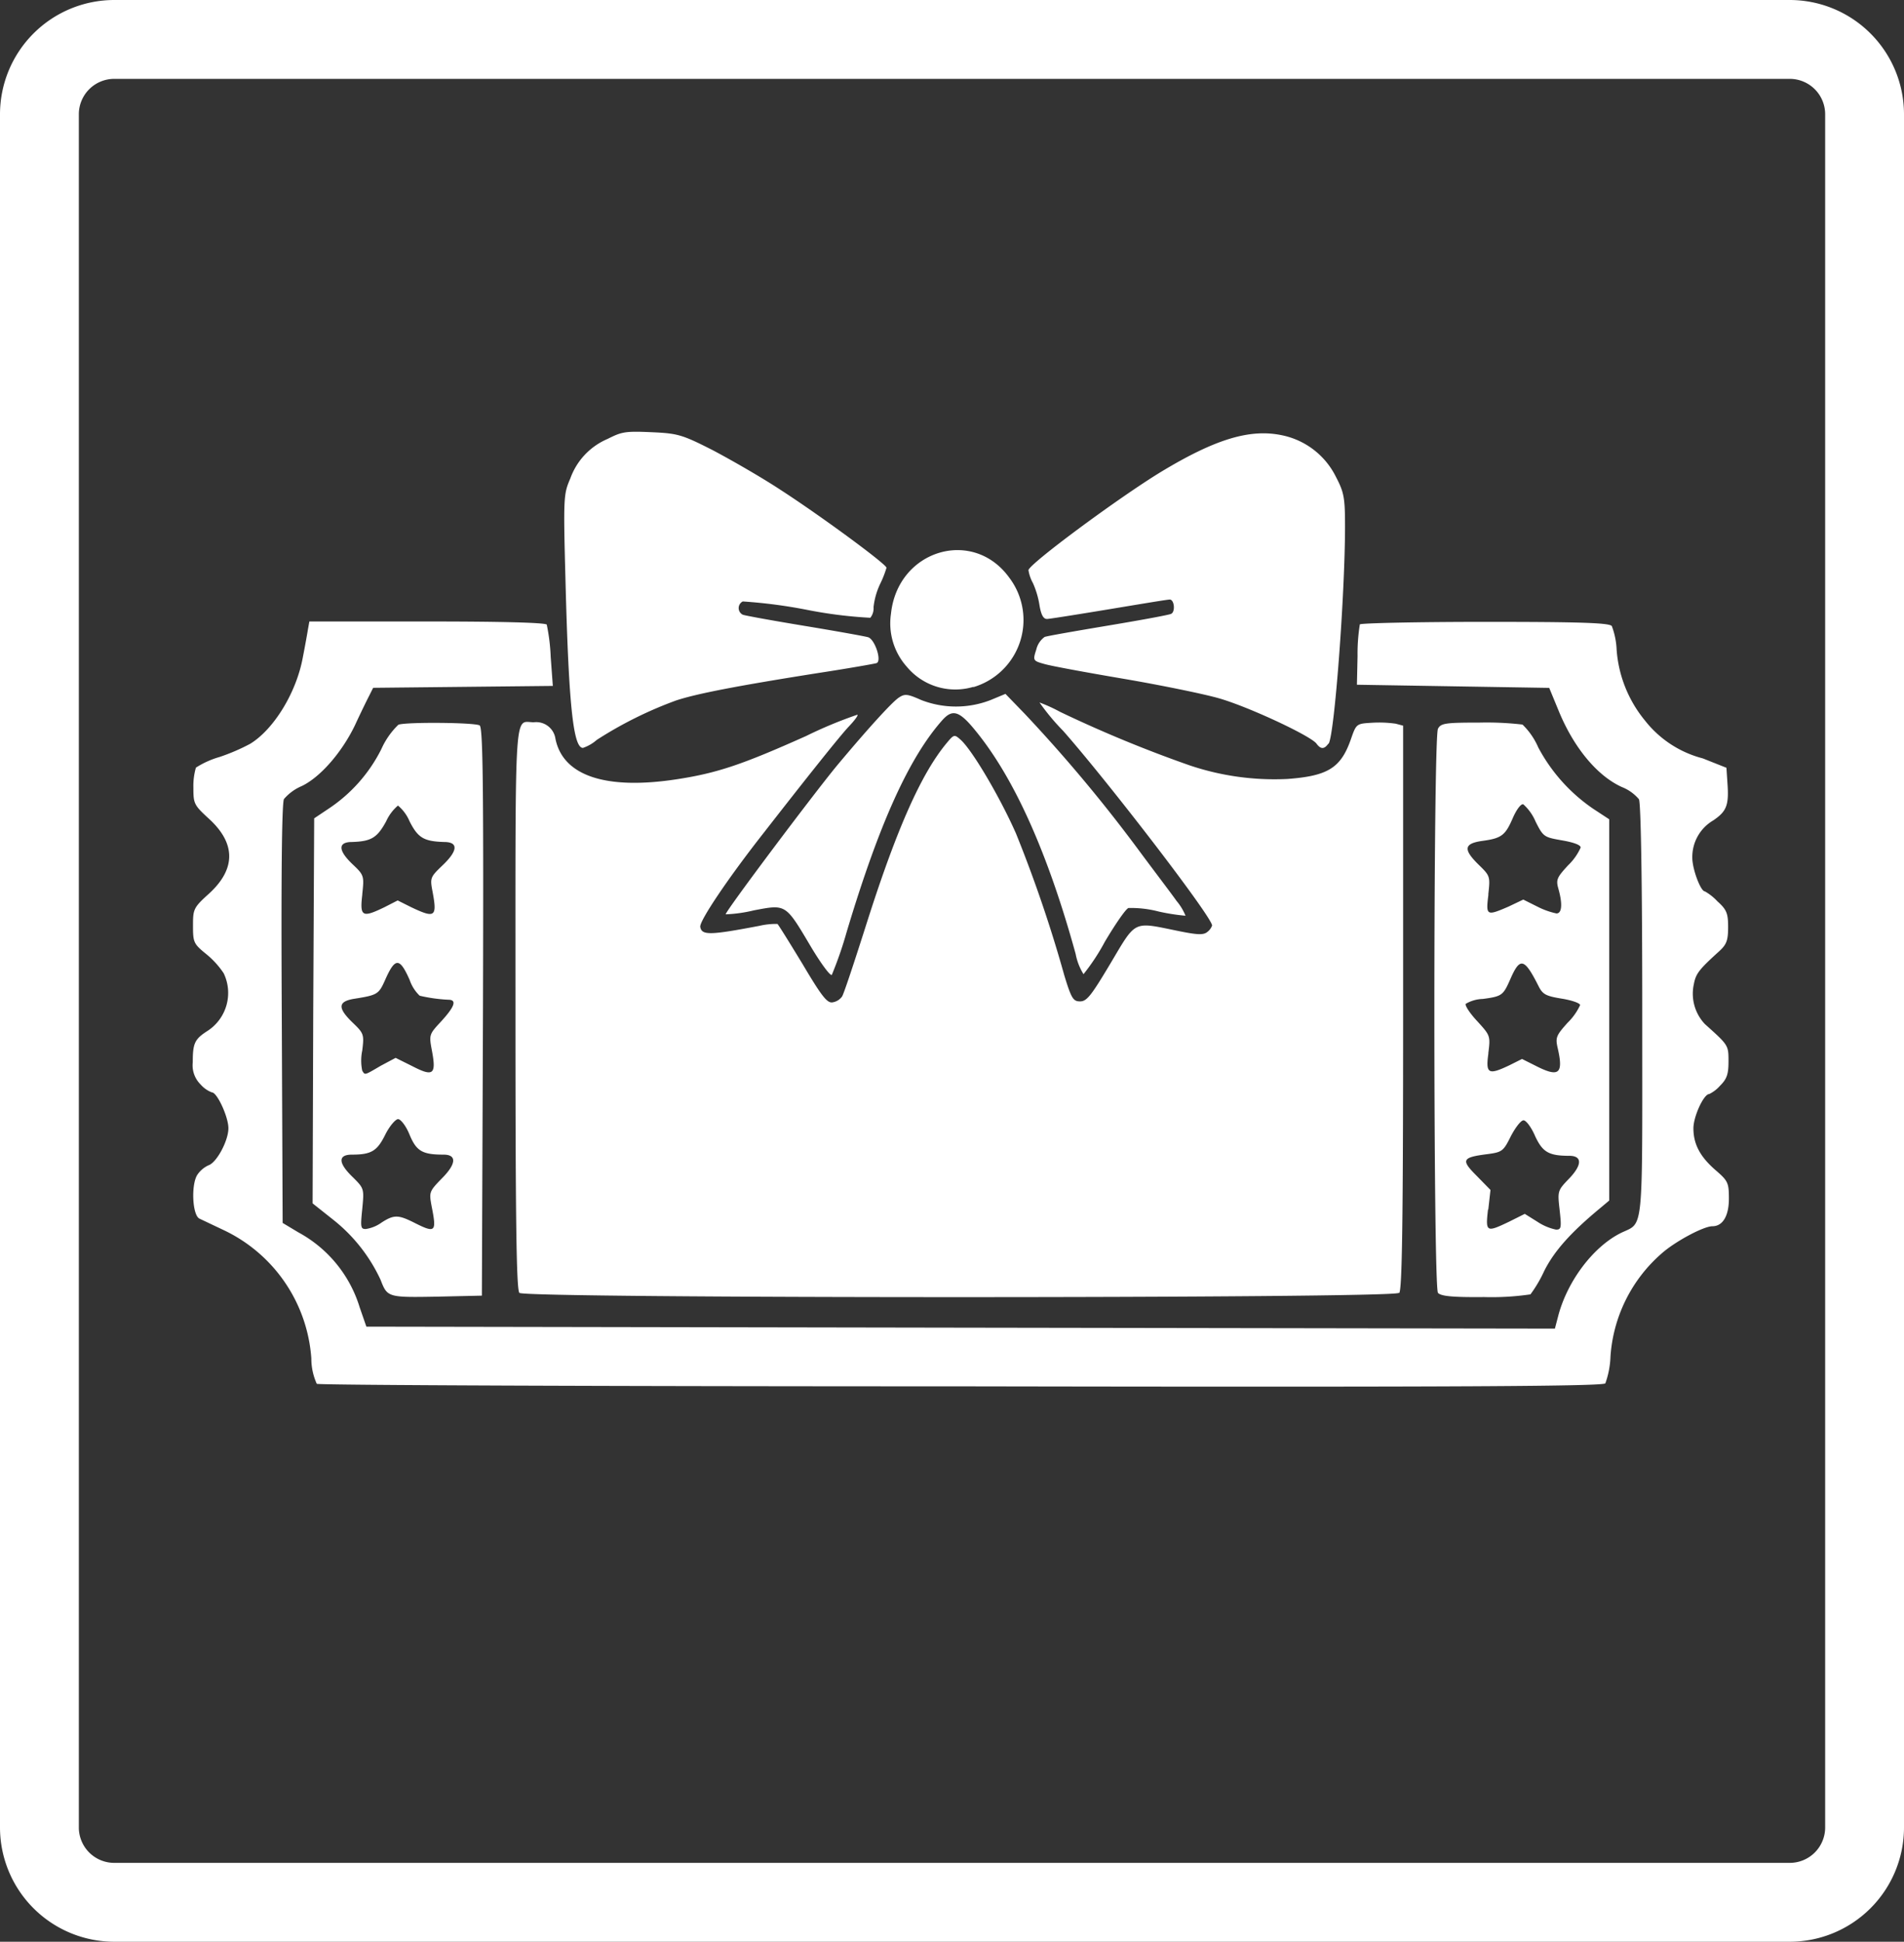
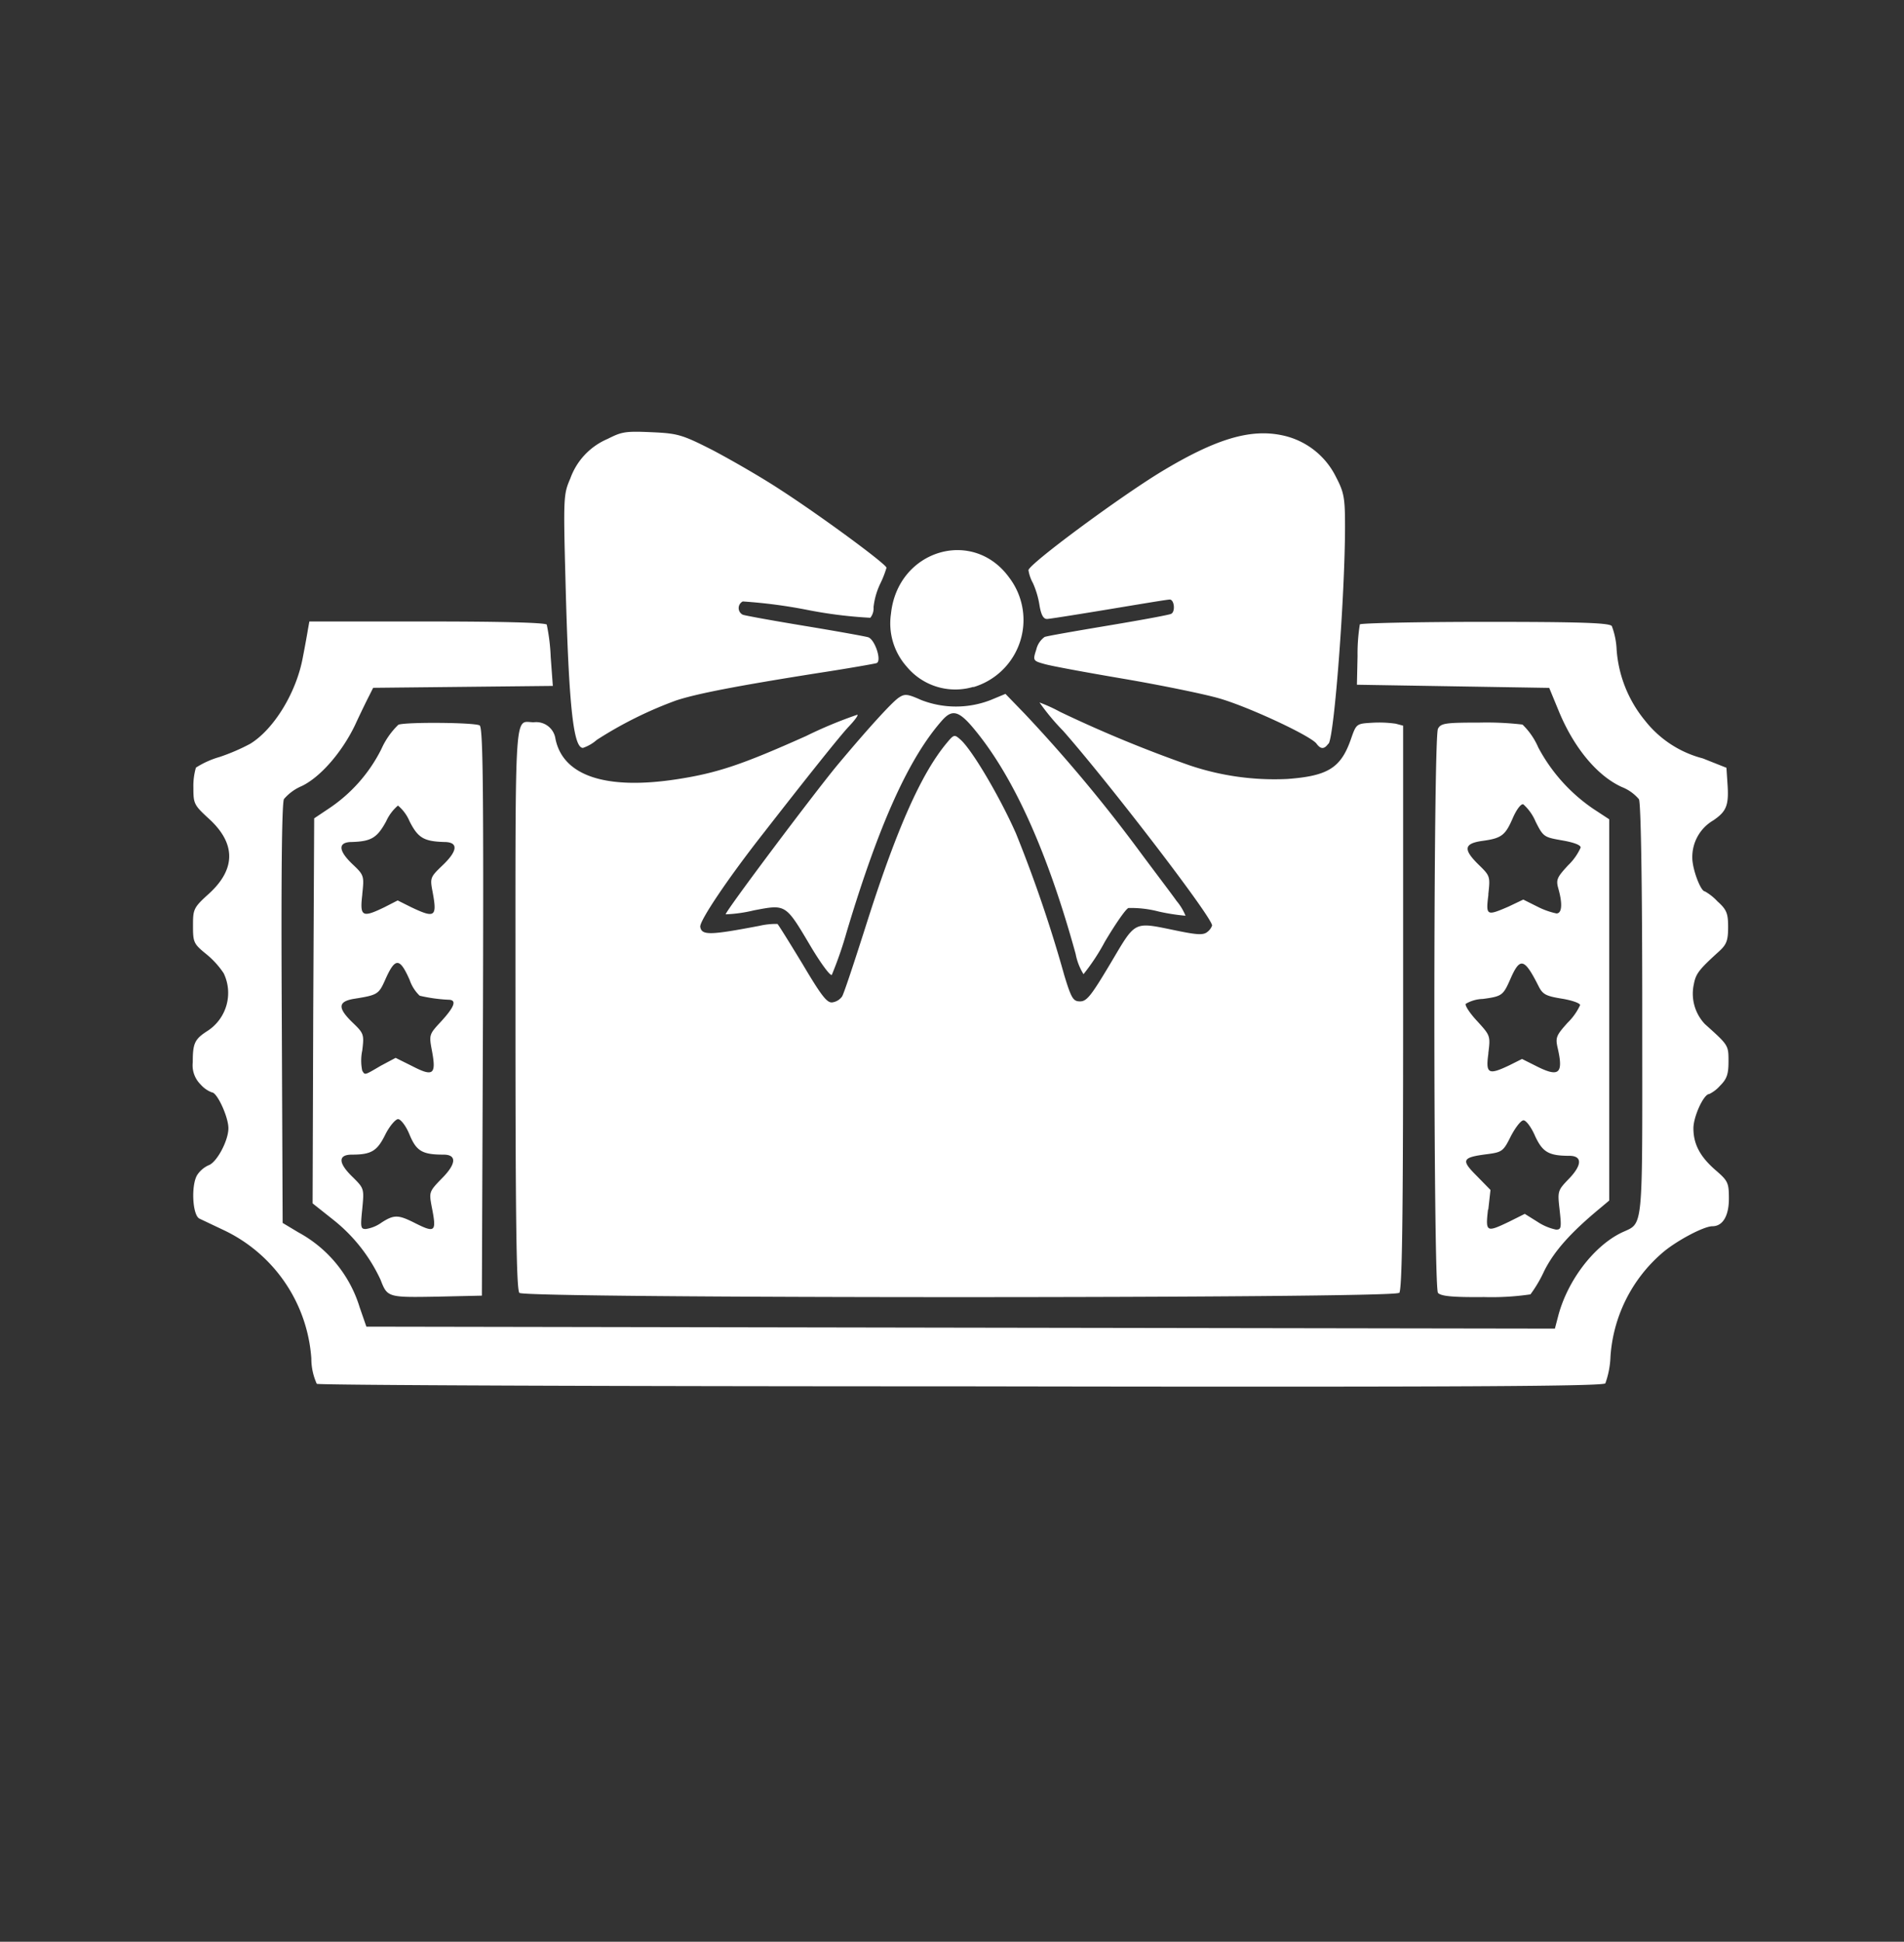
<svg xmlns="http://www.w3.org/2000/svg" id="Layer_1" data-name="Layer 1" viewBox="0 0 241.5 246.2">
  <rect x="0" y="0" width="241.5" height="246.2" fill="#333333" stroke="none" />
  <defs>
    <style>.cls-1{fill:#fff;}</style>
  </defs>
  <g id="gift">
    <path class="cls-1" d="M207.77,177.64a11.19,11.19,0,0,0,.65-3.39,19,19,0,0,1,6.47-13.06c1.67-1.5,5.32-3.47,6.46-3.47,1.31,0,2.09-1.31,2.09-3.5,0-2-.12-2.25-1.63-3.56-2-1.72-2.87-3.32-2.87-5.36,0-1.5,1.31-4.34,2-4.34a4.39,4.39,0,0,0,1.39-1.07c.86-.85,1.06-1.47,1.06-3.06,0-2.09,0-2.05-3-4.75A5.61,5.61,0,0,1,219,127c.25-1.31.66-1.84,3.19-4.13.94-.86,1.15-1.35,1.15-3.07s-.16-2.21-1.35-3.27a6.59,6.59,0,0,0-1.6-1.27c-.53,0-1.59-2.82-1.59-4.25a5.37,5.37,0,0,1,2.66-4.75c1.67-1.14,2-1.89,1.8-4.67l-.13-2-3-1.19a13.67,13.67,0,0,1-7.32-4.78,15.93,15.93,0,0,1-3.61-9,9.6,9.6,0,0,0-.61-3c-.33-.41-4-.53-16.08-.53-8.64,0-15.76.16-15.88.32a23.27,23.27,0,0,0-.29,4l-.08,3.65,12.2.2,12.19.2,1.15,2.79c1.92,4.74,4.91,8.35,8.06,9.78a5.42,5.42,0,0,1,2.17,1.55c.24.45.42,10.07.42,26.93,0,29.13.25,26.56-2.82,28.12-3.43,1.76-6.63,6-7.81,10.35l-.45,1.72L126,170.58l-75.38-.13L49.77,168A16.17,16.17,0,0,0,42,158.5l-2-1.2-.11-26.5c-.09-16.9,0-26.76.28-27.25a6.12,6.12,0,0,1,2.25-1.64c2.38-1.14,5.11-4.3,6.76-7.73.69-1.5,1.5-3.15,1.8-3.73l.5-1,11.37-.12,11.42-.12L74,85.54a24.56,24.56,0,0,0-.5-4.1c-.16-.25-5.57-.4-15.18-.4H43.39l-.17.94c-.08.5-.36,2.08-.65,3.56-.81,4.5-3.68,9.16-6.67,11A25.34,25.34,0,0,1,32,98.22a11.41,11.41,0,0,0-3,1.35,8.34,8.34,0,0,0-.32,2.58c0,2,.08,2.17,2,3.93,3.39,3.11,3.39,6.34,0,9.45-2,1.8-2.05,2-2.05,4.09s.08,2.29,1.64,3.56a11,11,0,0,1,2.25,2.46,5.74,5.74,0,0,1-2,7.28c-1.67,1.07-1.92,1.55-1.92,4a3.42,3.42,0,0,0,1,2.83,3.57,3.57,0,0,0,1.43,1c.66,0,2.09,3.11,2.09,4.54,0,1.6-1.5,4.38-2.54,4.71a3.46,3.46,0,0,0-1.39,1.18c-.82,1.23-.65,5.12.25,5.57l3.27,1.55a19.5,19.5,0,0,1,10.93,16.2,7.71,7.71,0,0,0,.69,3.2c.25.17,37,.32,81.72.32C190.67,178.14,207.47,178,207.77,177.64ZM65.41,130.51c.08-28.5,0-36-.42-36.29-.61-.38-9.33-.45-10.31-.09a9.91,9.91,0,0,0-2.17,3.11,19.6,19.6,0,0,1-6.67,7.53L44,106l-.12,24.43-.08,24.39,2.62,2.08a20.93,20.93,0,0,1,6,7.61c.86,2.22.9,2.25,7.08,2.14l5.77-.13Zm116.21,35.68c.37-.36.5-9,.5-36.21V94.25l-.94-.25a15,15,0,0,0-3-.12c-2,.12-2,.12-2.7,2.13-1.27,3.6-2.9,4.62-8.06,5a33.69,33.69,0,0,1-12.36-1.72,162.54,162.54,0,0,1-16.45-6.79A20.09,20.09,0,0,0,136,91.31a28.63,28.63,0,0,0,3,3.6c5.79,6.57,18.89,23.61,18.89,24.68a1.78,1.78,0,0,1-.61.82c-.5.41-1.27.37-3.89-.17-5.57-1.14-5.12-1.34-8.38,4.14-2.42,4.05-3,4.83-3.86,4.83s-1.1-.33-2-3.28a170.28,170.28,0,0,0-6.13-18c-2-4.54-5.5-10.5-7-11.87-.82-.73-.86-.73-1.84.45-3.15,3.81-6.22,10.64-10,22.47-1.59,5-3,9.29-3.23,9.62a1.85,1.85,0,0,1-1.19.73c-.69.13-1.39-.77-3.8-4.83-1.64-2.7-3.07-5-3.2-5.11a9.29,9.29,0,0,0-2.29.24c-6.26,1.19-7.32,1.23-7.5.13-.12-.74,3.5-6.14,8.11-12,5.36-6.88,9.69-12.32,10.76-13.43.69-.73,1.19-1.39,1.06-1.47a55,55,0,0,0-6.5,2.7c-8.14,3.64-11.29,4.71-16.5,5.5-8.92,1.35-14.36-.45-15.3-5.16a2.46,2.46,0,0,0-2.74-2.08c-2.5,0-2.33-2.91-2.33,36.17,0,27.21.12,35.81.5,36.18.69.72,110.84.72,111.54,0Zm16.65.17a16.72,16.72,0,0,0,1.76-3c1.27-2.5,3.32-4.83,7.16-8l1.07-.9V106.12l-2-1.31a21.77,21.77,0,0,1-7-7.8,9,9,0,0,0-2-2.9,39.56,39.56,0,0,0-5.44-.25c-4.34,0-4.91.08-5.28.78-.61,1.14-.61,70.75,0,71.53.37.41,1.8.57,5.85.53a33.79,33.79,0,0,0,5.86-.34Zm-86.74-45.92c4.13-13.79,7.94-22.18,12.18-26.93,1.27-1.39,2.13-1.14,4.18,1.39,4.91,6,9.17,15.5,12.69,28.28a7.53,7.53,0,0,0,1,2.58,26.63,26.63,0,0,0,2.7-4.1c1.34-2.26,2.66-4.17,3-4.29a13.9,13.9,0,0,1,3.85.45,26,26,0,0,0,3.39.53,7,7,0,0,0-1.14-1.88c-.7-1-3-4-5-6.71a191,191,0,0,0-14.24-17l-2.46-2.54L129.8,91a12.15,12.15,0,0,1-8.8,0c-1.76-.78-2.09-.82-2.87-.29s-3.5,3.44-7.81,8.59C107.21,103.07,96,118,96.2,118.17a17.86,17.86,0,0,0,3.56-.5c4.13-.78,4-.86,7.28,4.67,1.27,2.12,2.46,3.72,2.62,3.5A48.51,48.51,0,0,0,111.53,120.44ZM79.85,96.05a50.54,50.54,0,0,1,10.07-5c2.62-.86,7.65-1.84,18.17-3.5,3.72-.57,7-1.15,7.24-1.23.7-.25-.2-3-1.06-3.28-.38-.12-4-.77-8-1.43s-7.61-1.31-7.91-1.43a.94.94,0,0,1,0-1.68,64.24,64.24,0,0,1,8.18,1.07,56.6,56.6,0,0,0,8,1,1.92,1.92,0,0,0,.41-1.35,9.23,9.23,0,0,1,.82-2.91,12.84,12.84,0,0,0,.82-2.08c0-.45-8.35-6.59-13.47-9.9-2.37-1.56-6.22-3.77-8.55-5-3.93-2-4.46-2.14-7.82-2.29S83,57,81.2,57.9a8.59,8.59,0,0,0-4.71,5c-.86,2-.9,2.29-.61,13.1.41,15.87,1,21.07,2.21,21.07A5.17,5.17,0,0,0,79.85,96.05Zm92.81.5c.73-.9,2.09-18.86,2.09-27.58,0-3.6-.12-4.29-1.15-6.26a9.83,9.83,0,0,0-6.84-5.28c-4.09-.86-8.5.5-15.38,4.66C146,65.37,134.6,73.8,134.6,74.54a5,5,0,0,0,.57,1.64A11.14,11.14,0,0,1,136,79c.21,1.23.5,1.76,1,1.72s3.89-.58,7.82-1.23,7.37-1.23,7.7-1.23c.57,0,.73,1.5.2,1.8-.16.13-3.72.78-7.9,1.48S137,82.87,136.65,83a2.74,2.74,0,0,0-1.06,1.6c-.45,1.39-.42,1.43,1.06,1.84.82.24,5.27,1.06,9.86,1.84s10,1.88,12.07,2.45c3.65,1,11.63,4.71,12.53,5.77.56.77,1,.77,1.55,0Zm-45-7.2a8.88,8.88,0,0,0,4.5-13.87c-4.62-6.39-14.16-3.5-15,4.58a8.26,8.26,0,0,0,2,6.71,8,8,0,0,0,8.41,2.57ZM50.1,155.51c.24-2.54.24-2.58-1.19-4-1.88-1.8-1.92-2.87-.12-2.87,2.45,0,3.19-.45,4.21-2.5.54-1.1,1.32-2,1.64-2s1,.82,1.47,2c.86,2.05,1.6,2.5,4.3,2.5,1.68,0,1.64,1.15-.2,3-1.64,1.68-1.64,1.76-1.31,3.56.65,3.28.5,3.44-2.25,2.05-2-1-2.54-1-4.1,0a4.57,4.57,0,0,1-2,.82C49.89,158.08,49.86,157.84,50.1,155.51Zm0-17.5a6.23,6.23,0,0,1,0-2.58c.24-2,.21-2.16-1.19-3.5-2-1.92-1.92-2.74.29-3.07,2.82-.45,3-.57,3.8-2.37,1.27-2.87,1.84-2.87,3.11,0a5,5,0,0,0,1.27,2A20.11,20.11,0,0,0,61,129c1.11,0,.86.82-.86,2.71-1.59,1.71-1.59,1.71-1.18,3.88.53,2.9.12,3.19-2.5,1.84l-2.13-1.06-1.88,1c-2.11,1.24-2,1.2-2.35.63Zm0-22.39c.24-2.29.24-2.41-1.19-3.76C47,110.06,47,109,48.79,109c2.45-.08,3.19-.52,4.34-2.62a5.67,5.67,0,0,1,1.5-2,5.29,5.29,0,0,1,1.47,2c1.06,2.09,1.8,2.54,4.38,2.62,1.84,0,1.76,1.11-.24,3-1.5,1.44-1.56,1.56-1.23,3.27.61,3.24.33,3.44-2.7,2l-1.72-.86-1.68.86c-2.81,1.36-3.14,1.21-2.81-1.58Zm142.82,40,.28-2.5-1.76-1.8c-2-2-1.88-2.33,1.35-2.74,1.89-.25,2.05-.37,3-2.29.58-1.1,1.27-2,1.6-2s1,.89,1.47,2c.94,2,1.68,2.5,4.34,2.5,1.64,0,1.64,1.14,0,2.86-1.5,1.55-1.5,1.6-1.23,4,.25,2.25.21,2.5-.45,2.5a6.81,6.81,0,0,1-2.37-1l-1.6-1-2,1c-2.87,1.37-3,1.35-2.66-1.57Zm0-19.8c.29-2.25.25-2.29-1.39-4.09-.94-1-1.59-2-1.47-2.21a4.5,4.5,0,0,1,2.17-.62c2.45-.33,2.58-.45,3.5-2.54,1.22-2.78,1.76-2.66,3.56.9.53,1.07.94,1.27,2.94,1.6,1.31.21,2.34.58,2.34.82a7.57,7.57,0,0,1-1.6,2.25c-1.47,1.64-1.55,1.88-1.23,3.27.74,3.24.12,3.69-2.9,2.13l-1.64-.82-1.64.82c-2.62,1.24-3,1.08-2.62-1.55Zm0-20.14c.25-2.29.25-2.37-1.18-3.76-2.05-2-1.93-2.74.5-3.07s2.87-.74,3.84-3c.45-1,1-1.72,1.28-1.63a6.09,6.09,0,0,1,1.55,2.17c1,2,1.1,2,3.4,2.41,1.43.25,2.33.57,2.33.9a7.13,7.13,0,0,1-1.59,2.25c-1.44,1.56-1.56,1.84-1.23,3,.53,1.89.45,3.11-.25,3.11a9.76,9.76,0,0,1-2.41-.86l-1.8-.9-1.89.9c-2.79,1.2-2.87,1.16-2.53-1.55Z" transform="translate(-4.15 -2.24)" />
  </g>
-   <path class="cls-1" d="M231.15,248.44H18.65a14.5,14.5,0,0,1-14.5-14.5h0V16.74a14.5,14.5,0,0,1,14.5-14.5h212.5a14.5,14.5,0,0,1,14.5,14.5v217.2a14.5,14.5,0,0,1-14.5,14.5ZM18.65,12.24a4.49,4.49,0,0,0-4.5,4.48V233.94a4.49,4.49,0,0,0,4.48,4.5H231.15a4.49,4.49,0,0,0,4.5-4.48V16.74a4.49,4.49,0,0,0-4.48-4.5H18.65Z" transform="translate(-4.15 -2.24)" />
</svg>